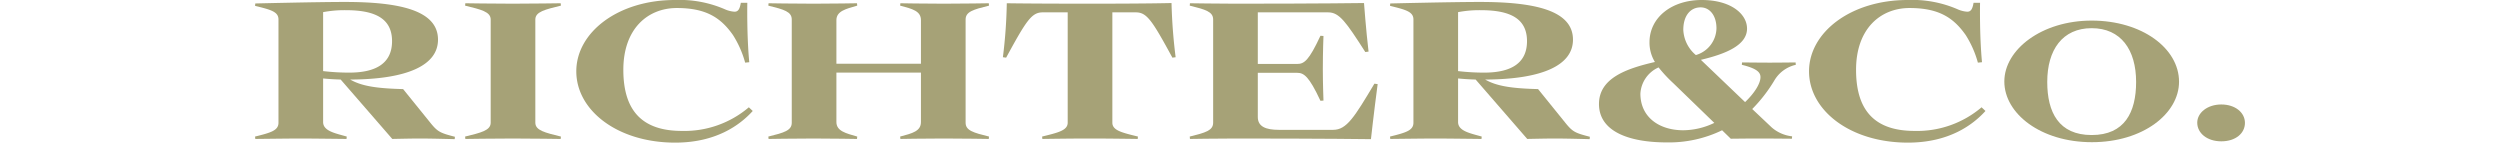
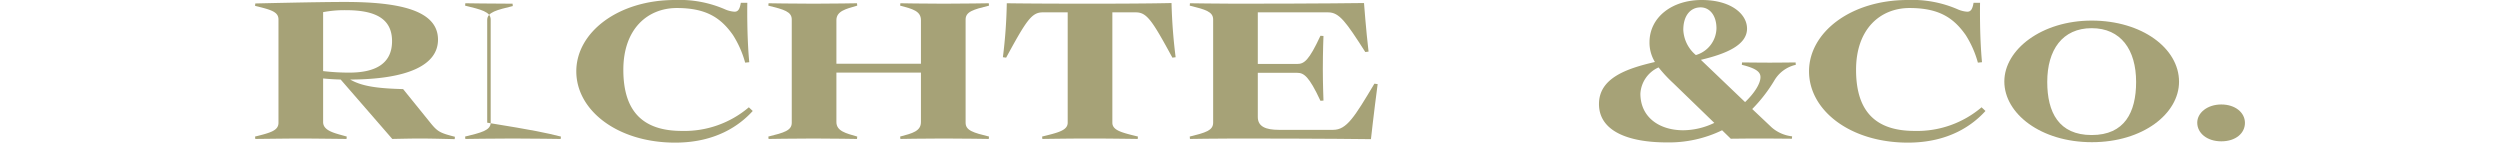
<svg xmlns="http://www.w3.org/2000/svg" width="346" height="20" viewBox="0 0 346 20">
  <title>RICHTER&amp;Co.</title>
  <g>
    <path d="M48.47,11.01c1.561.9,3.63,1.229,7.321,1.32l3.689,4.559c1.08,1.35,1.38,1.5,3.48,2.04l-.031.33s-3.269-.09-4.829-.09c-1.17,0-3.809.06-3.809.06L47.15,11.01c-1.049-.031-1.829-.091-2.43-.151v6.03c0,1.26,1.711,1.56,3.271,2.01l-.031.33s-5.07-.06-6.389-.06-6.239.06-6.239.06L35.3,18.9c2.191-.54,3.241-.84,3.241-1.92V2.7c0-1.08-1.05-1.35-3.241-1.89l.032-.33S43.851.27,47.72.27c7.53,0,12.9,1.14,12.9,5.22C60.621,9.03,56.39,10.979,48.47,11.01Zm-.119-.96c3.809,0,5.909-1.381,5.909-4.35,0-3-2.13-4.29-6.36-4.29a15.7,15.7,0,0,0-3.18.27V9.84A30.973,30.973,0,0,0,48.351,10.05Z" fill="#a6a277" />
-     <path d="M77.63,18.9l-.03.33s-4.019-.06-6.659-.06-6.54.06-6.54.06l-.03-.33c2.189-.54,3.54-.84,3.54-1.92V2.7c0-1.08-1.351-1.38-3.54-1.92L64.4.45s3.9.06,6.54.06S77.6.45,77.6.45l.03.33c-2.189.54-3.54.84-3.54,1.92V16.979C74.09,18.059,75.441,18.359,77.63,18.9Z" fill="#a6a277" />
+     <path d="M77.63,18.9l-.03.33s-4.019-.06-6.659-.06-6.54.06-6.54.06l-.03-.33c2.189-.54,3.54-.84,3.54-1.92V2.7c0-1.08-1.351-1.38-3.54-1.92L64.4.45s3.9.06,6.54.06l.03.33c-2.189.54-3.54.84-3.54,1.92V16.979C74.09,18.059,75.441,18.359,77.63,18.9Z" fill="#a6a277" />
    <path d="M86.27,9.66c0,5.819,2.76,8.459,8.1,8.459a13.765,13.765,0,0,0,9.269-3.269l.54.509c-1.769,1.95-5.07,4.38-10.739,4.38-7.95,0-13.68-4.44-13.68-9.869C79.76,4.47,85.55,0,93.41,0a15.782,15.782,0,0,1,6.929,1.29,3.884,3.884,0,0,0,1.321.33c.48,0,.719-.33.869-1.23h.9s-.09,4.44.27,8.22l-.57.059A13.98,13.98,0,0,0,101.45,4.86c-1.681-2.4-3.72-3.75-7.771-3.75C89.66,1.11,86.27,3.96,86.27,9.66Z" fill="#a6a277" />
    <path d="M118.64,18.9l-.031.33s-3.359-.06-6-.06-6.239.06-6.239.06l-.032-.33c2.191-.54,3.241-.84,3.241-1.92V2.7c0-1.08-1.05-1.38-3.241-1.92l.032-.33s3.6.06,6.239.06,6-.06,6-.06l.031.33c-1.56.45-2.881.75-2.881,2.01V8.82h11.7V2.79c0-1.26-1.169-1.56-2.878-2.01l.029-.33s3.36.06,6,.06,6.24-.06,6.24-.06l.029.33c-2.189.54-3.239.84-3.239,1.92V16.979c0,1.08,1.05,1.38,3.239,1.92l-.029.33s-3.6-.06-6.24-.06-6,.06-6,.06l-.029-.33c1.709-.45,2.878-.75,2.878-2.01V10.05h-11.7v6.839C115.759,18.149,117.08,18.449,118.64,18.9Z" fill="#a6a277" />
    <path d="M139.25,7.979l-.45-.059a68.027,68.027,0,0,0,.539-7.47s3.241.06,11.52.06,11.28-.09,11.28-.09a73.449,73.449,0,0,0,.569,7.5l-.449.059c-2.82-5.189-3.54-6.269-5.07-6.269H153.95V16.979c0,1.08,1.349,1.38,3.54,1.92l-.031.33s-4.02-.06-6.659-.06-6.541.06-6.541.06l-.029-.33c2.189-.54,3.539-.84,3.539-1.92V1.71H144.32C142.791,1.71,142.07,2.79,139.25,7.979Z" fill="#a6a277" />
    <path d="M190.218,11.58l.45.06c-.54,4.079-.929,7.619-.929,7.619s-6.481-.09-18.81-.09c-2.519,0-6.24.06-6.24.06l-.029-.33c2.189-.54,3.24-.84,3.24-1.92V2.7c0-1.08-1.051-1.38-3.24-1.92l.029-.33s4.26.06,6.24.06c11.88,0,17.85-.09,17.85-.09s.269,3.66.63,6.72l-.451.06c-2.669-4.17-3.6-5.49-5.129-5.49H174.08V8.85h5.459c.96,0,1.62-.48,3.21-3.9l.419.03s-.089,2.13-.089,4.62c0,1.98.089,4.319.089,4.319l-.419.03c-1.59-3.419-2.31-3.869-3.21-3.869H174.08V16.2c0,1.321,1.109,1.77,2.909,1.77h7.53C186.378,17.969,187.458,16.2,190.218,11.58Z" fill="#a6a277" />
-     <path d="M205.548,11.01c1.561.9,3.63,1.229,7.321,1.32l3.689,4.559c1.08,1.35,1.38,1.5,3.48,2.04l-.03.33s-3.27-.09-4.83-.09c-1.17,0-3.809.06-3.809.06l-7.14-8.219c-1.051-.031-1.83-.091-2.431-.151v6.03c0,1.26,1.71,1.56,3.271,2.01l-.03.33s-5.07-.06-6.39-.06-6.24.06-6.24.06l-.03-.33c2.19-.54,3.24-.84,3.24-1.92V2.7c0-1.08-1.05-1.35-3.24-1.89l.03-.33S200.929.27,204.8.27c7.531,0,12.9,1.14,12.9,5.22C217.7,9.03,213.468,10.979,205.548,11.01Zm-.12-.96c3.811,0,5.91-1.381,5.91-4.35,0-3-2.13-4.29-6.359-4.29a15.709,15.709,0,0,0-3.181.27V9.84A30.967,30.967,0,0,0,205.428,10.05Z" fill="#a6a277" />
    <path d="M238.339,18.029a16.852,16.852,0,0,1-7.65,1.68c-5.34,0-9.39-1.56-9.39-5.31,0-3.54,3.691-4.889,7.741-5.819a5.161,5.161,0,0,1-.75-2.73c0-3.42,3.059-5.85,7.229-5.85,4.02,0,6.27,1.92,6.27,3.96,0,2.31-2.97,3.51-6.39,4.32l6.12,5.849c1.319-1.259,2.13-2.58,2.13-3.449,0-.6-.36-1.17-2.58-1.71l.03-.33s2.52.029,3.84.029,3.569-.029,3.569-.029l.031.33a4.617,4.617,0,0,0-2.911,2.07,20.832,20.832,0,0,1-3.12,4.049l2.7,2.55a5.16,5.16,0,0,0,2.821,1.23l-.03.33s-3.15-.03-4.71-.03c-1.17,0-3.75.03-3.75.03Zm-8.79-8.7a4.233,4.233,0,0,0-2.519,3.629c0,3.24,2.579,5.07,5.939,5.07a10.04,10.04,0,0,0,4.29-1.02l-5.67-5.489A19.026,19.026,0,0,1,229.549,9.33Zm5.16-1.71a3.944,3.944,0,0,0,2.85-3.69c0-1.86-.99-2.91-2.19-2.91-1.41,0-2.4,1.14-2.4,3.12A4.826,4.826,0,0,0,234.709,7.62Z" fill="#a6a277" />
    <path d="M256.879,9.66c0,5.819,2.76,8.459,8.1,8.459a13.766,13.766,0,0,0,9.27-3.269l.54.509c-1.77,1.95-5.07,4.38-10.74,4.38-7.95,0-13.679-4.44-13.679-9.869,0-5.4,5.79-9.87,13.649-9.87a15.787,15.787,0,0,1,6.93,1.29,3.873,3.873,0,0,0,1.32.33c.48,0,.72-.33.87-1.23h.9s-.09,4.44.27,8.22l-.57.059a13.985,13.985,0,0,0-1.68-3.809c-1.681-2.4-3.72-3.75-7.769-3.75C260.269,1.11,256.879,3.96,256.879,9.66Z" fill="#a6a277" />
    <path d="M301.579,11.31c0,4.409-4.98,8.369-12.06,8.369s-12.119-3.96-12.119-8.4c0-4.409,5.159-8.429,12.089-8.429C296.449,2.85,301.579,6.69,301.579,11.31Zm-18.24.029c0,4.2,1.59,7.35,6.15,7.35s6.149-3.149,6.149-7.35c0-4.439-2.1-7.439-6.149-7.439S283.339,6.9,283.339,11.339Z" fill="#a6a277" />
    <path d="M310.7,17.009c0,1.44-1.29,2.55-3.271,2.55s-3.33-1.14-3.33-2.58c0-1.379,1.41-2.52,3.33-2.52S310.7,15.569,310.7,17.009Z" fill="#a6a277" />
  </g>
</svg>